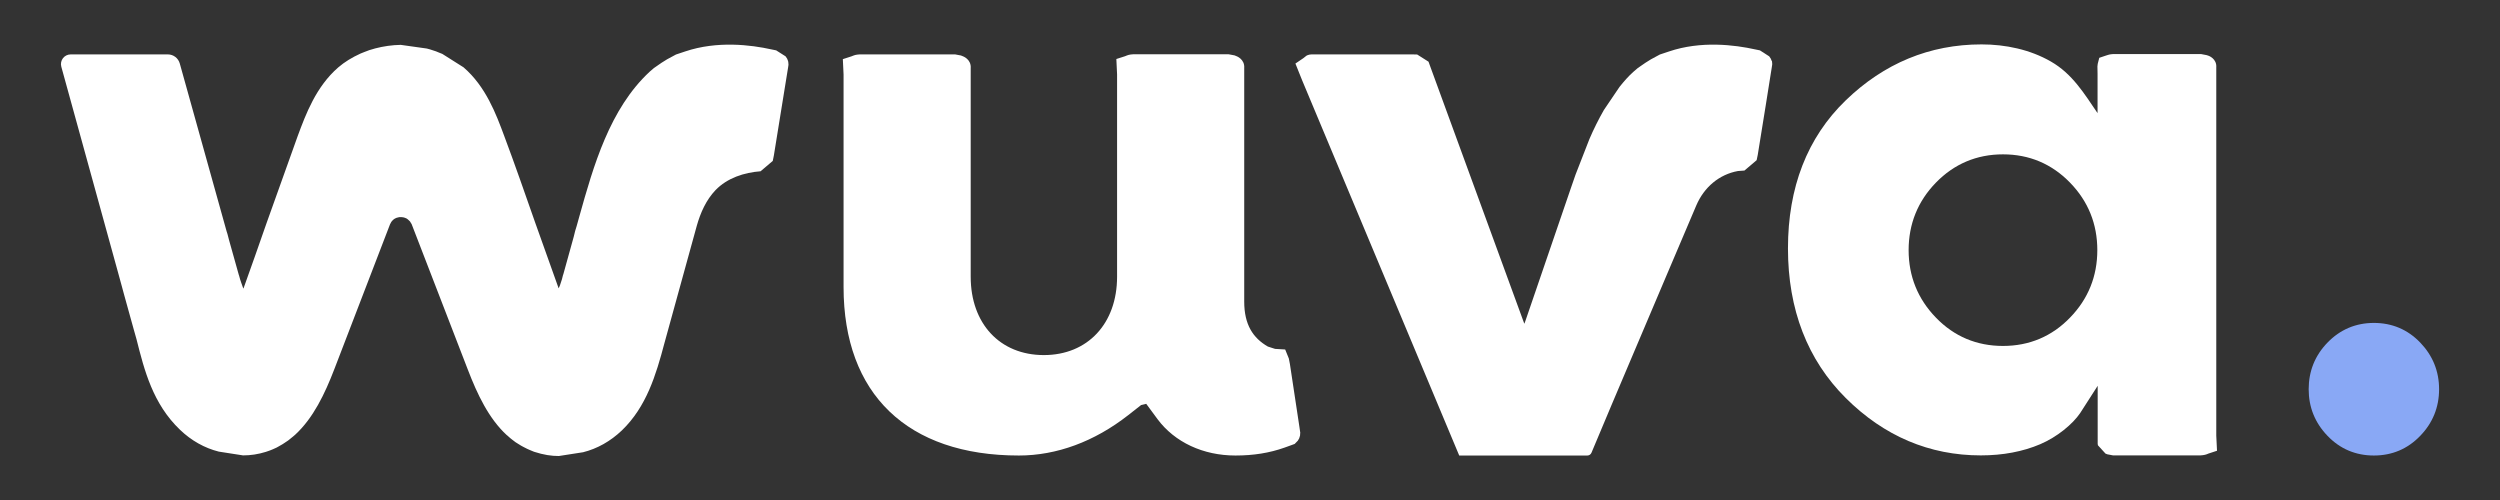
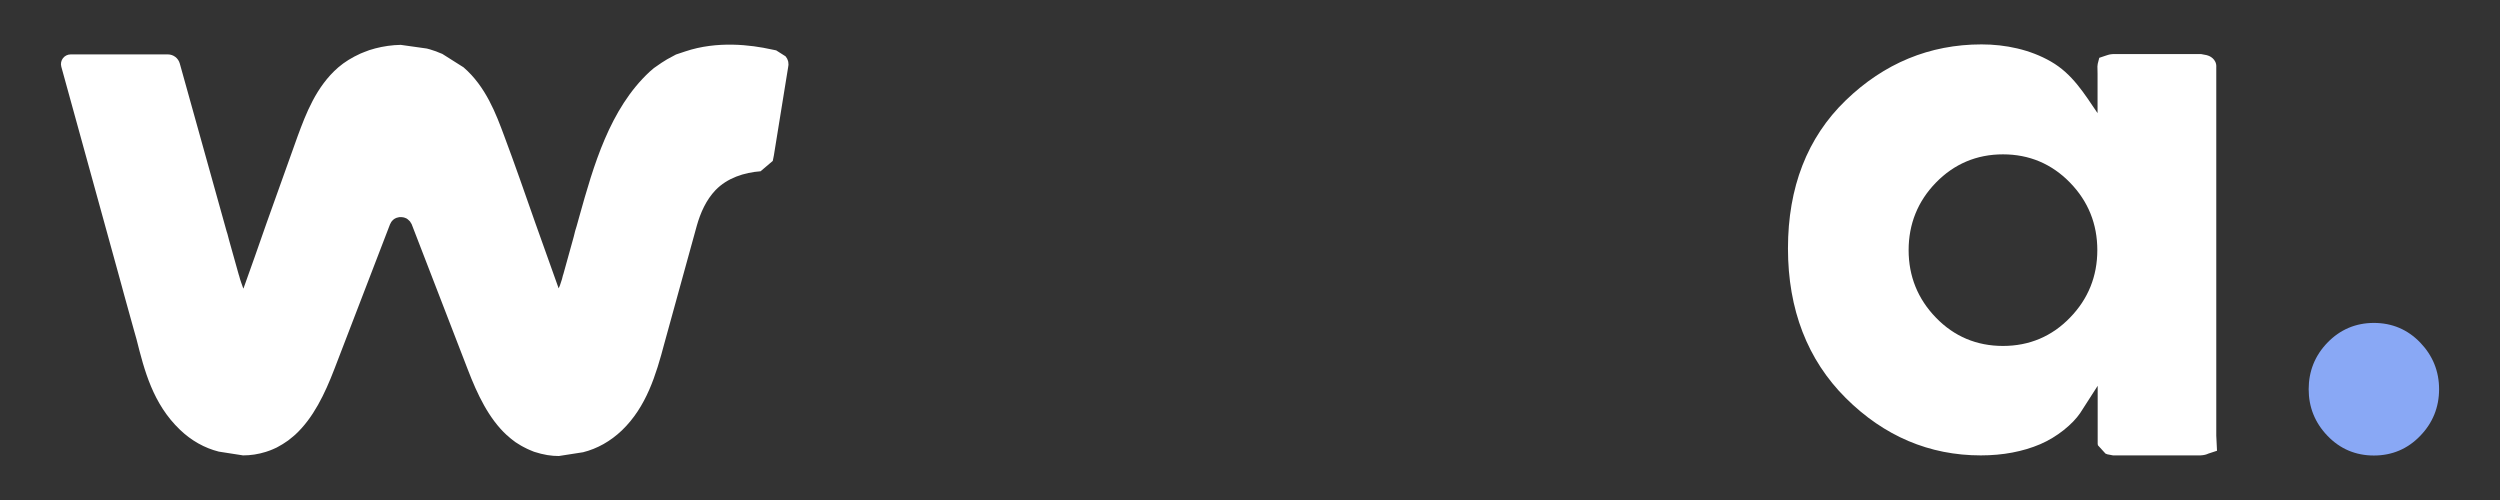
<svg xmlns="http://www.w3.org/2000/svg" width="500" zoomAndPan="magnify" viewBox="0 0 375 75" height="100" preserveAspectRatio="xMidYMid meet" version="1.0">
  <rect x="0" y="0" width="375" height="75" fill="#333333" stroke="none" />
  <defs>
    <clipPath id="b95812c25b">
      <path d="M 346.098 48.434 L 366 48.434 L 366 68.422 L 346.098 68.422 Z M 346.098 48.434 " clip-rule="nonzero" />
    </clipPath>
    <clipPath id="23c18a5fc5">
      <path d="M 363.027 65.383 C 361.145 67.34 358.805 68.328 356.082 68.328 C 353.355 68.328 351.016 67.34 349.133 65.383 C 347.25 63.43 346.301 61.086 346.301 58.383 C 346.301 55.676 347.25 53.316 349.133 51.379 C 351.016 49.441 353.355 48.438 356.082 48.438 C 358.805 48.438 361.145 49.422 363.027 51.379 C 364.91 53.336 365.863 55.676 365.863 58.383 C 365.863 61.086 364.91 63.445 363.027 65.383 " clip-rule="nonzero" />
    </clipPath>
    <clipPath id="ecfd137d6f">
      <path d="M 194.289 6.578 L 266 6.578 L 266 68.422 L 194.289 68.422 Z M 194.289 6.578 " clip-rule="nonzero" />
    </clipPath>
    <clipPath id="fb0e5f352b">
      <path d="M 265.727 9.074 L 265.617 8.797 L 265.379 8.449 L 263.988 7.555 L 263.277 7.41 C 260.223 6.73 255.141 6.094 250.352 7.719 L 248.98 8.176 C 247.809 8.781 247.297 9.09 246.805 9.422 L 245.668 10.207 L 245.047 10.738 C 244.242 11.449 243.602 12.199 242.926 13.039 L 240.586 16.496 C 239.781 17.902 239.051 19.367 238.41 20.863 L 236.328 26.203 C 236.07 26.918 235.852 27.613 235.594 28.324 C 235.594 28.324 228.758 48.289 228.758 48.289 L 228.648 48.562 L 214.422 9.656 C 214.422 9.641 214.406 9.621 214.406 9.602 L 214.277 9.254 L 212.578 8.176 L 211.863 8.16 L 196.742 8.16 C 196.285 8.16 195.957 8.359 195.938 8.379 L 195.5 8.727 L 194.312 9.531 L 195.316 12.035 L 218.883 68.328 L 238.102 68.328 C 238.375 68.328 238.613 68.164 238.723 67.906 L 241.758 60.688 C 242.672 58.547 243.566 56.406 244.48 54.27 L 250.02 41.215 C 251.5 37.742 252.965 34.285 254.445 30.812 C 255.617 28.07 257.883 26.168 260.68 25.656 L 261.668 25.582 L 263.496 24.027 L 263.66 23.242 C 264.262 19.512 265.652 10.938 265.633 10.938 L 265.781 10.023 L 265.801 9.879 L 265.816 9.785 L 265.836 9.621 L 265.801 9.199 " clip-rule="nonzero" />
    </clipPath>
    <clipPath id="dfb5a62232">
-       <path d="M 126.195 8.137 L 195.227 8.137 L 195.227 68.422 L 126.195 68.422 Z M 126.195 8.137 " clip-rule="nonzero" />
-     </clipPath>
+       </clipPath>
    <clipPath id="3841e86213">
      <path d="M 195.043 64.926 L 195.023 64.801 L 194.898 63.941 C 194.805 63.41 194.566 61.711 193.488 54.617 L 193.324 53.773 L 192.777 52.422 L 191.258 52.332 L 190.18 51.984 C 187.949 50.703 186.633 48.691 186.633 45.238 L 186.633 10.223 C 186.742 8.852 185.445 8.414 185.445 8.414 L 185.172 8.305 L 184.293 8.141 L 169.977 8.141 C 169.906 8.141 169.355 8.176 169.027 8.324 L 168.754 8.434 L 167.453 8.852 L 167.562 11.156 L 167.562 41.508 C 167.562 48.527 163.156 53.262 156.574 53.262 C 149.992 53.262 145.605 48.547 145.605 41.508 L 145.605 10.242 C 145.715 8.871 144.418 8.434 144.418 8.434 L 144.145 8.324 L 143.266 8.16 L 128.949 8.16 C 128.879 8.16 128.328 8.195 128 8.34 L 127.727 8.449 L 126.426 8.871 L 126.535 11.176 L 126.535 43.062 C 126.535 59.113 136.117 68.328 152.828 68.328 C 158.496 68.328 164.164 66.242 169.227 62.277 L 171.164 60.758 L 171.934 60.574 L 173.633 62.879 C 176.211 66.336 180.473 68.328 185.316 68.328 C 188.023 68.328 190.418 67.945 192.684 67.141 L 193.141 66.977 L 194.203 66.59 L 194.68 66.098 L 194.879 65.75 L 195.008 65.328 L 195.023 65.035 " clip-rule="nonzero" />
    </clipPath>
    <clipPath id="ade5d345f8">
      <path d="M 268.008 6.578 L 332.664 6.578 L 332.664 68.422 L 268.008 68.422 Z M 268.008 6.578 " clip-rule="nonzero" />
    </clipPath>
    <clipPath id="609e589950">
      <path d="M 310.5 47.648 C 307.777 50.465 304.395 51.891 300.445 51.891 C 296.496 51.891 293.113 50.465 290.391 47.648 C 287.664 44.836 286.293 41.434 286.293 37.52 C 286.293 33.609 287.664 30.191 290.391 27.391 C 293.113 24.594 296.496 23.152 300.445 23.152 C 304.395 23.152 307.758 24.578 310.5 27.391 C 313.242 30.207 314.598 33.609 314.598 37.52 C 314.598 41.434 313.227 44.852 310.5 47.648 M 332.441 65.367 L 332.441 10.133 C 332.551 8.781 331.27 8.359 331.27 8.359 L 330.996 8.27 L 330.137 8.105 L 317.027 8.105 C 316.953 8.105 316.426 8.141 316.094 8.27 L 315.82 8.359 L 314.891 8.672 L 314.652 9.602 L 314.652 9.641 L 314.613 9.969 L 314.633 11.047 L 314.633 16.973 C 312.605 13.992 310.848 11.082 307.648 9.238 C 304.504 7.426 300.828 6.66 297.227 6.66 C 289.457 6.66 282.602 9.492 276.844 15.07 C 271.082 20.645 268.195 28.105 268.195 37.266 C 268.195 46.426 271.121 53.977 276.859 59.699 C 282.602 65.422 289.422 68.309 297.117 68.309 C 300.426 68.309 303.426 67.742 306.039 66.629 C 308.562 65.551 310.902 63.629 312.035 61.945 L 314.652 57.871 L 314.652 65.621 L 314.652 65.367 L 314.652 66.574 L 314.688 66.793 L 315.82 68.035 L 316.094 68.145 L 316.953 68.309 L 330.062 68.309 C 330.137 68.309 330.668 68.273 330.996 68.145 L 331.27 68.035 L 332.551 67.613 L 332.441 65.348 Z M 332.441 65.367 " clip-rule="nonzero" />
    </clipPath>
    <clipPath id="6e6d5f932e">
      <path d="M 9.059 6.578 L 118.387 6.578 L 118.387 68.422 L 9.059 68.422 Z M 9.059 6.578 " clip-rule="nonzero" />
    </clipPath>
    <clipPath id="ae3e020e23">
      <path d="M 118.18 9.074 L 118.07 8.797 L 117.836 8.449 L 116.426 7.555 L 115.715 7.41 C 112.66 6.73 107.578 6.094 102.77 7.719 L 101.398 8.176 C 100.227 8.781 99.715 9.09 99.223 9.422 L 98.09 10.207 L 97.469 10.738 C 91.453 16.312 89.02 24.887 86.883 32.531 L 86.496 33.918 L 86.277 34.633 L 86.059 35.512 L 84.504 41.121 C 84.484 41.176 84.469 41.215 84.449 41.27 L 84.305 41.836 L 84.285 41.91 L 83.992 42.805 L 83.828 43.188 L 83.793 43.242 L 80.316 33.5 C 78.781 29.129 77.211 24.594 75.637 20.406 C 74.41 17.098 72.875 12.984 69.531 10.098 L 66.348 8.086 C 66.184 8.012 66.02 7.957 65.836 7.883 L 65.398 7.703 L 64.504 7.41 L 64.027 7.281 L 60.113 6.73 C 58.836 6.75 57.535 6.934 56.273 7.262 L 56.148 7.301 L 55.398 7.52 L 54.629 7.812 L 54.082 8.031 C 52.766 8.633 51.688 9.293 50.734 10.113 C 47.406 13.004 45.871 17.117 44.648 20.426 L 39.965 33.516 C 38.832 36.77 37.664 40.098 36.512 43.297 L 36.492 43.227 L 36.477 43.227 L 36.184 42.402 L 36.02 41.91 L 35.852 41.305 L 35.816 41.215 C 35.797 41.16 34.355 36.004 34.355 36.004 L 34.316 35.855 L 34.117 35.09 L 33.988 34.688 L 26.969 9.531 C 26.75 8.727 26.016 8.16 25.176 8.16 L 10.605 8.16 C 9.637 8.16 8.941 9.074 9.195 10.004 L 17.645 40.648 C 17.844 41.379 18.047 42.109 18.246 42.84 L 18.629 44.25 C 18.996 45.602 19.18 46.262 19.363 46.898 L 20.074 49.461 C 20.277 50.191 20.348 50.465 20.441 50.758 L 20.496 50.961 C 21.648 55.531 22.926 60.574 27.004 64.469 C 28.703 66.098 30.695 67.211 32.816 67.742 L 36.457 68.309 C 37.57 68.309 38.723 68.145 39.875 67.781 L 40.516 67.559 L 40.918 67.395 L 41.484 67.141 L 41.812 66.957 L 42.418 66.609 L 43.238 66.062 L 43.512 65.84 L 44.008 65.438 L 44.281 65.203 C 47.004 62.695 48.723 59.078 50.152 55.367 L 58.504 33.645 C 58.543 33.555 58.598 33.48 58.633 33.406 L 58.688 33.297 L 58.836 33.113 L 59.02 32.934 L 59.145 32.84 L 59.418 32.695 L 59.602 32.641 L 59.914 32.566 L 60.188 32.566 L 60.5 32.602 L 60.699 32.656 L 60.973 32.766 L 61.156 32.895 L 61.32 33.043 L 61.504 33.223 L 61.613 33.406 L 61.742 33.609 L 70.172 55.438 C 71.598 59.148 73.316 62.789 76.02 65.273 L 76.059 65.293 L 76.551 65.73 L 76.809 65.934 L 77.336 66.336 L 78.16 66.848 L 78.527 67.047 L 79.074 67.324 L 79.441 67.488 L 80.098 67.762 C 81.562 68.238 82.711 68.402 83.828 68.402 L 87.465 67.836 C 89.586 67.305 91.578 66.188 93.281 64.562 C 96.953 61.031 98.398 56.262 99.66 51.488 L 104.523 33.848 C 105.074 31.906 105.914 30.008 107.32 28.527 C 109.078 26.699 111.617 25.875 114.086 25.691 L 115.914 24.137 L 116.078 23.332 C 116.684 19.605 118.07 11.012 118.07 11.012 L 118.219 10.098 L 118.238 9.949 L 118.254 9.859 L 118.273 9.695 L 118.238 9.273 " clip-rule="nonzero" />
    </clipPath>
  </defs>
  <g clip-path="url(#b95812c25b)">
    <g clip-path="url(#23c18a5fc5)">
      <rect x="-37.5" width="450" fill="#89a8f5" y="-7.5" height="90" fill-opacity="1" />
    </g>
  </g>
  <g clip-path="url(#ecfd137d6f)">
    <g clip-path="url(#fb0e5f352b)">
-       <rect x="-37.5" width="450" fill="#ffffff" y="-7.5" height="90" fill-opacity="1" />
-     </g>
+       </g>
  </g>
  <g clip-path="url(#dfb5a62232)">
    <g clip-path="url(#3841e86213)">
      <rect x="-37.5" width="450" fill="#ffffff" y="-7.5" height="90" fill-opacity="1" />
    </g>
  </g>
  <g clip-path="url(#ade5d345f8)">
    <g clip-path="url(#609e589950)">
      <rect x="-37.5" width="450" fill="#ffffff" y="-7.5" height="90" fill-opacity="1" />
    </g>
  </g>
  <g clip-path="url(#6e6d5f932e)">
    <g clip-path="url(#ae3e020e23)">
      <rect x="-37.5" width="450" fill="#ffffff" y="-7.5" height="90" fill-opacity="1" />
    </g>
  </g>
</svg>